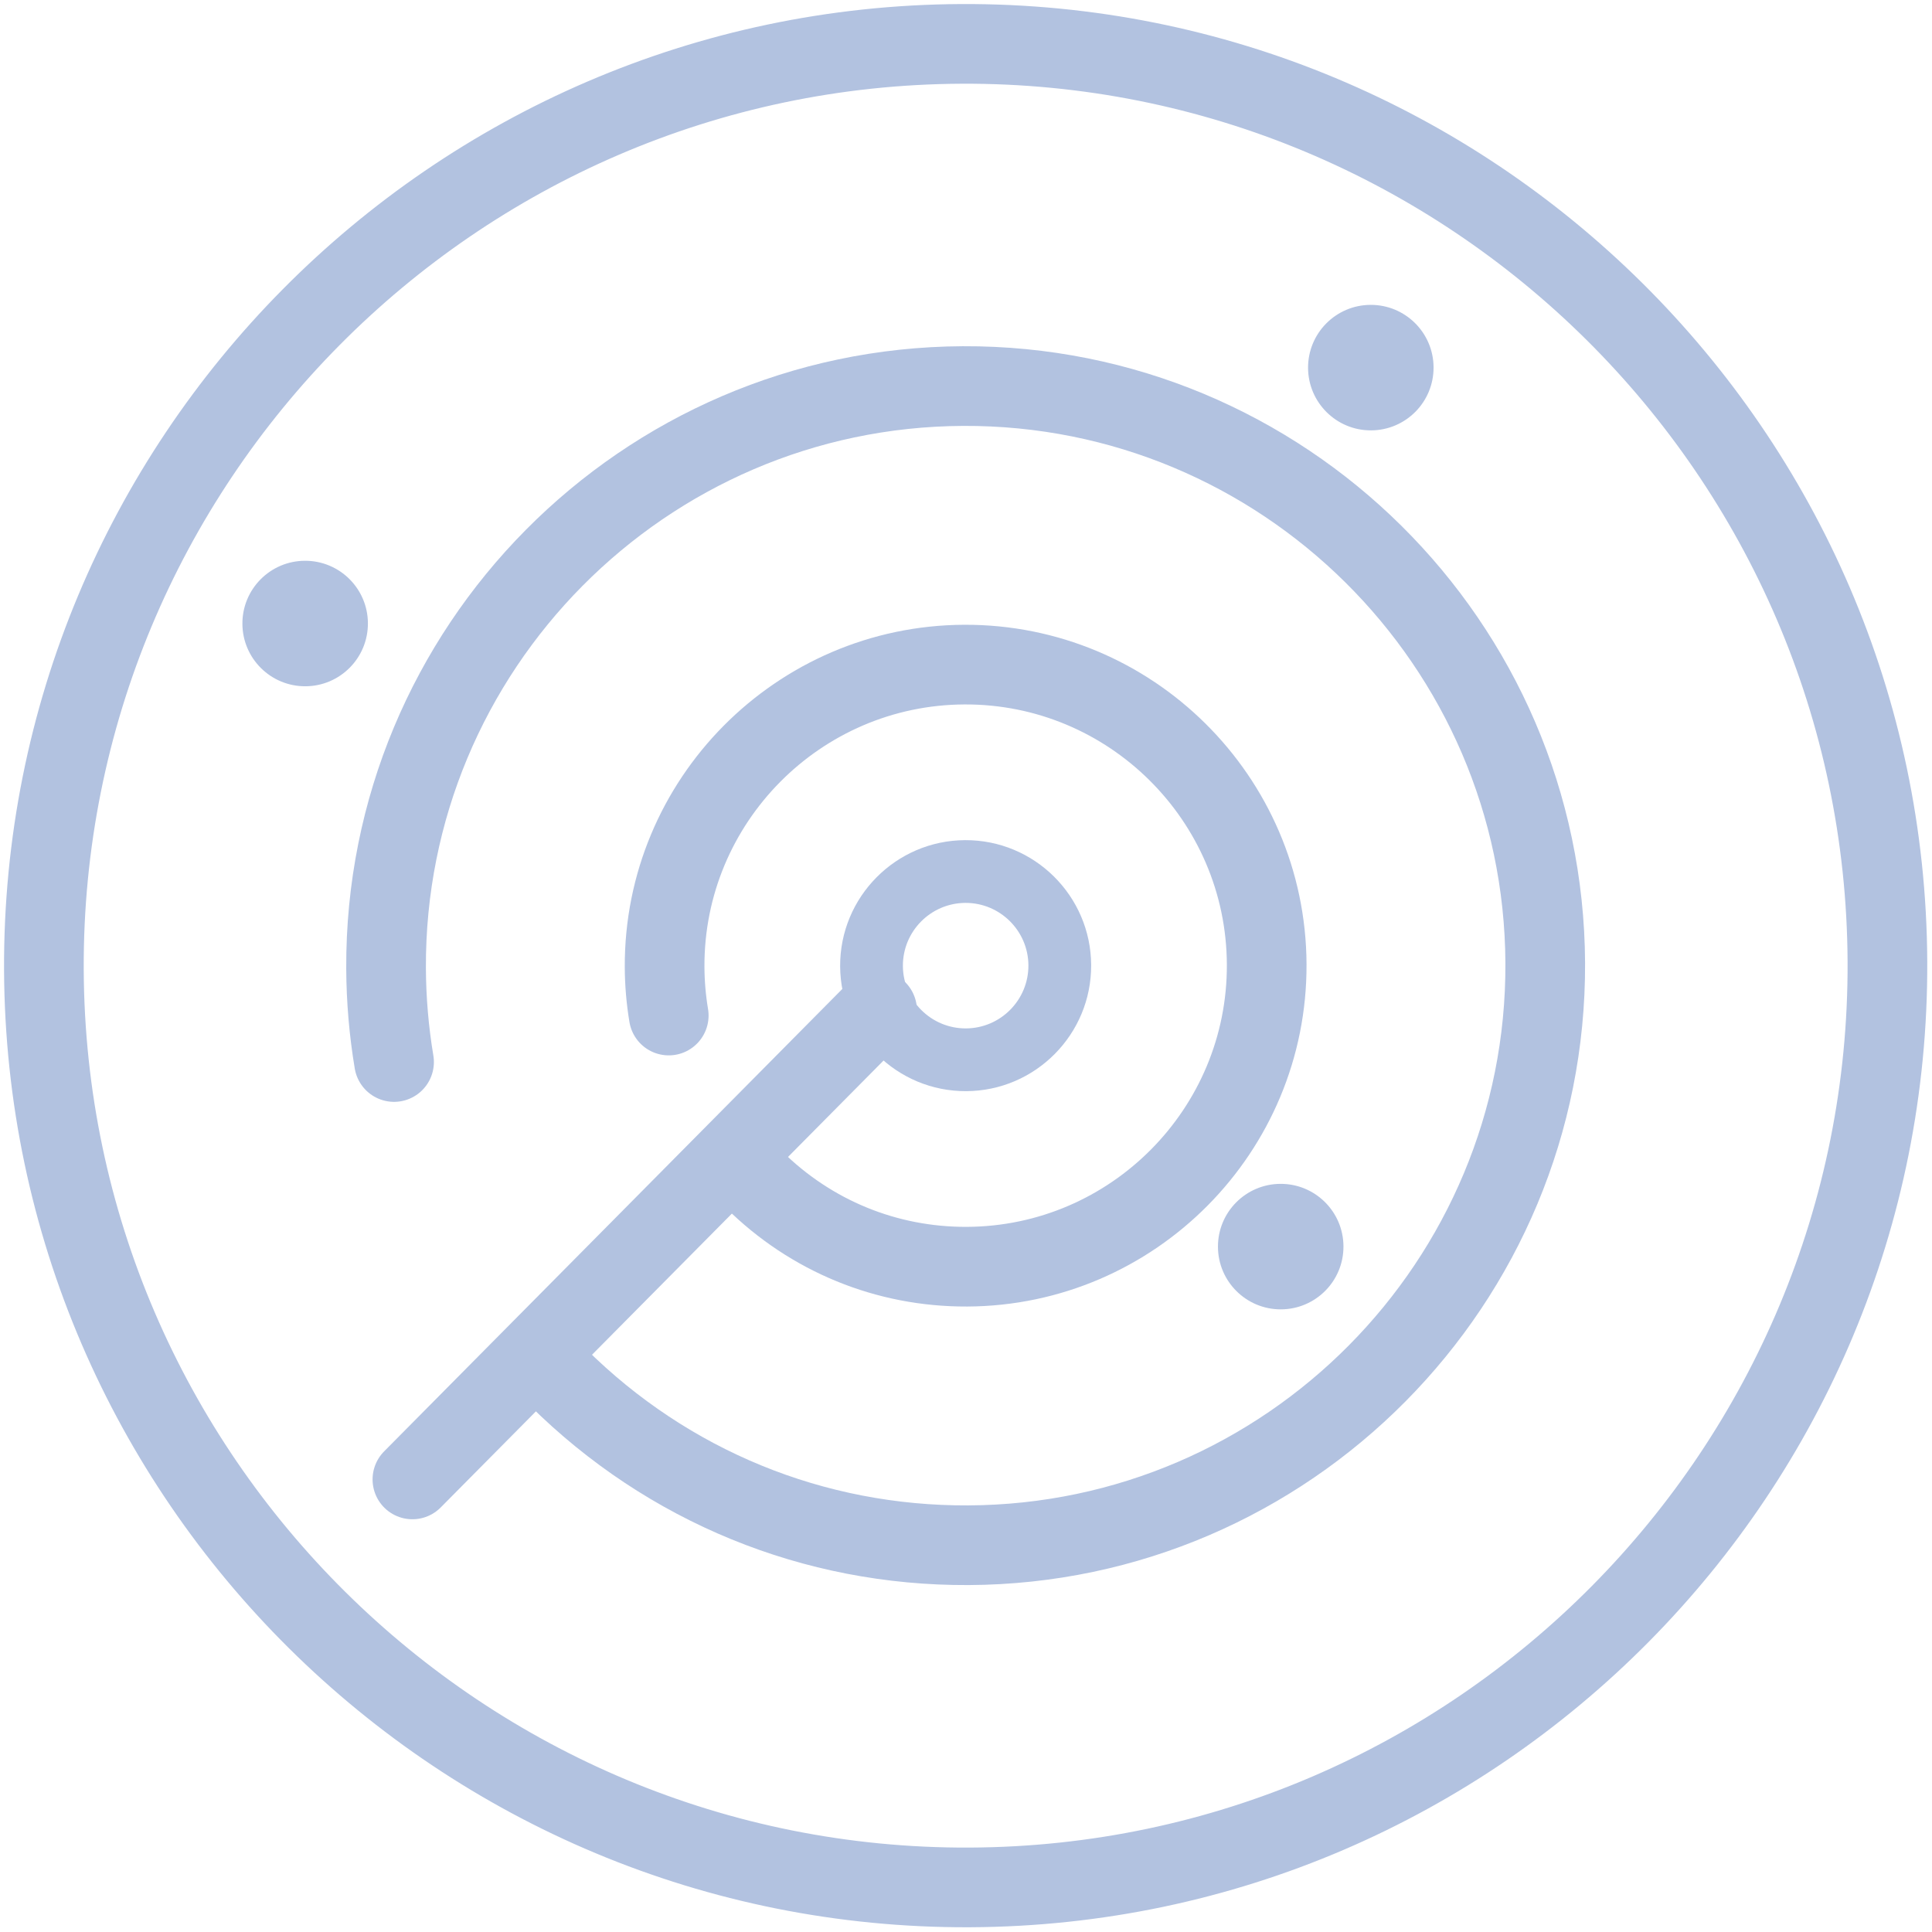
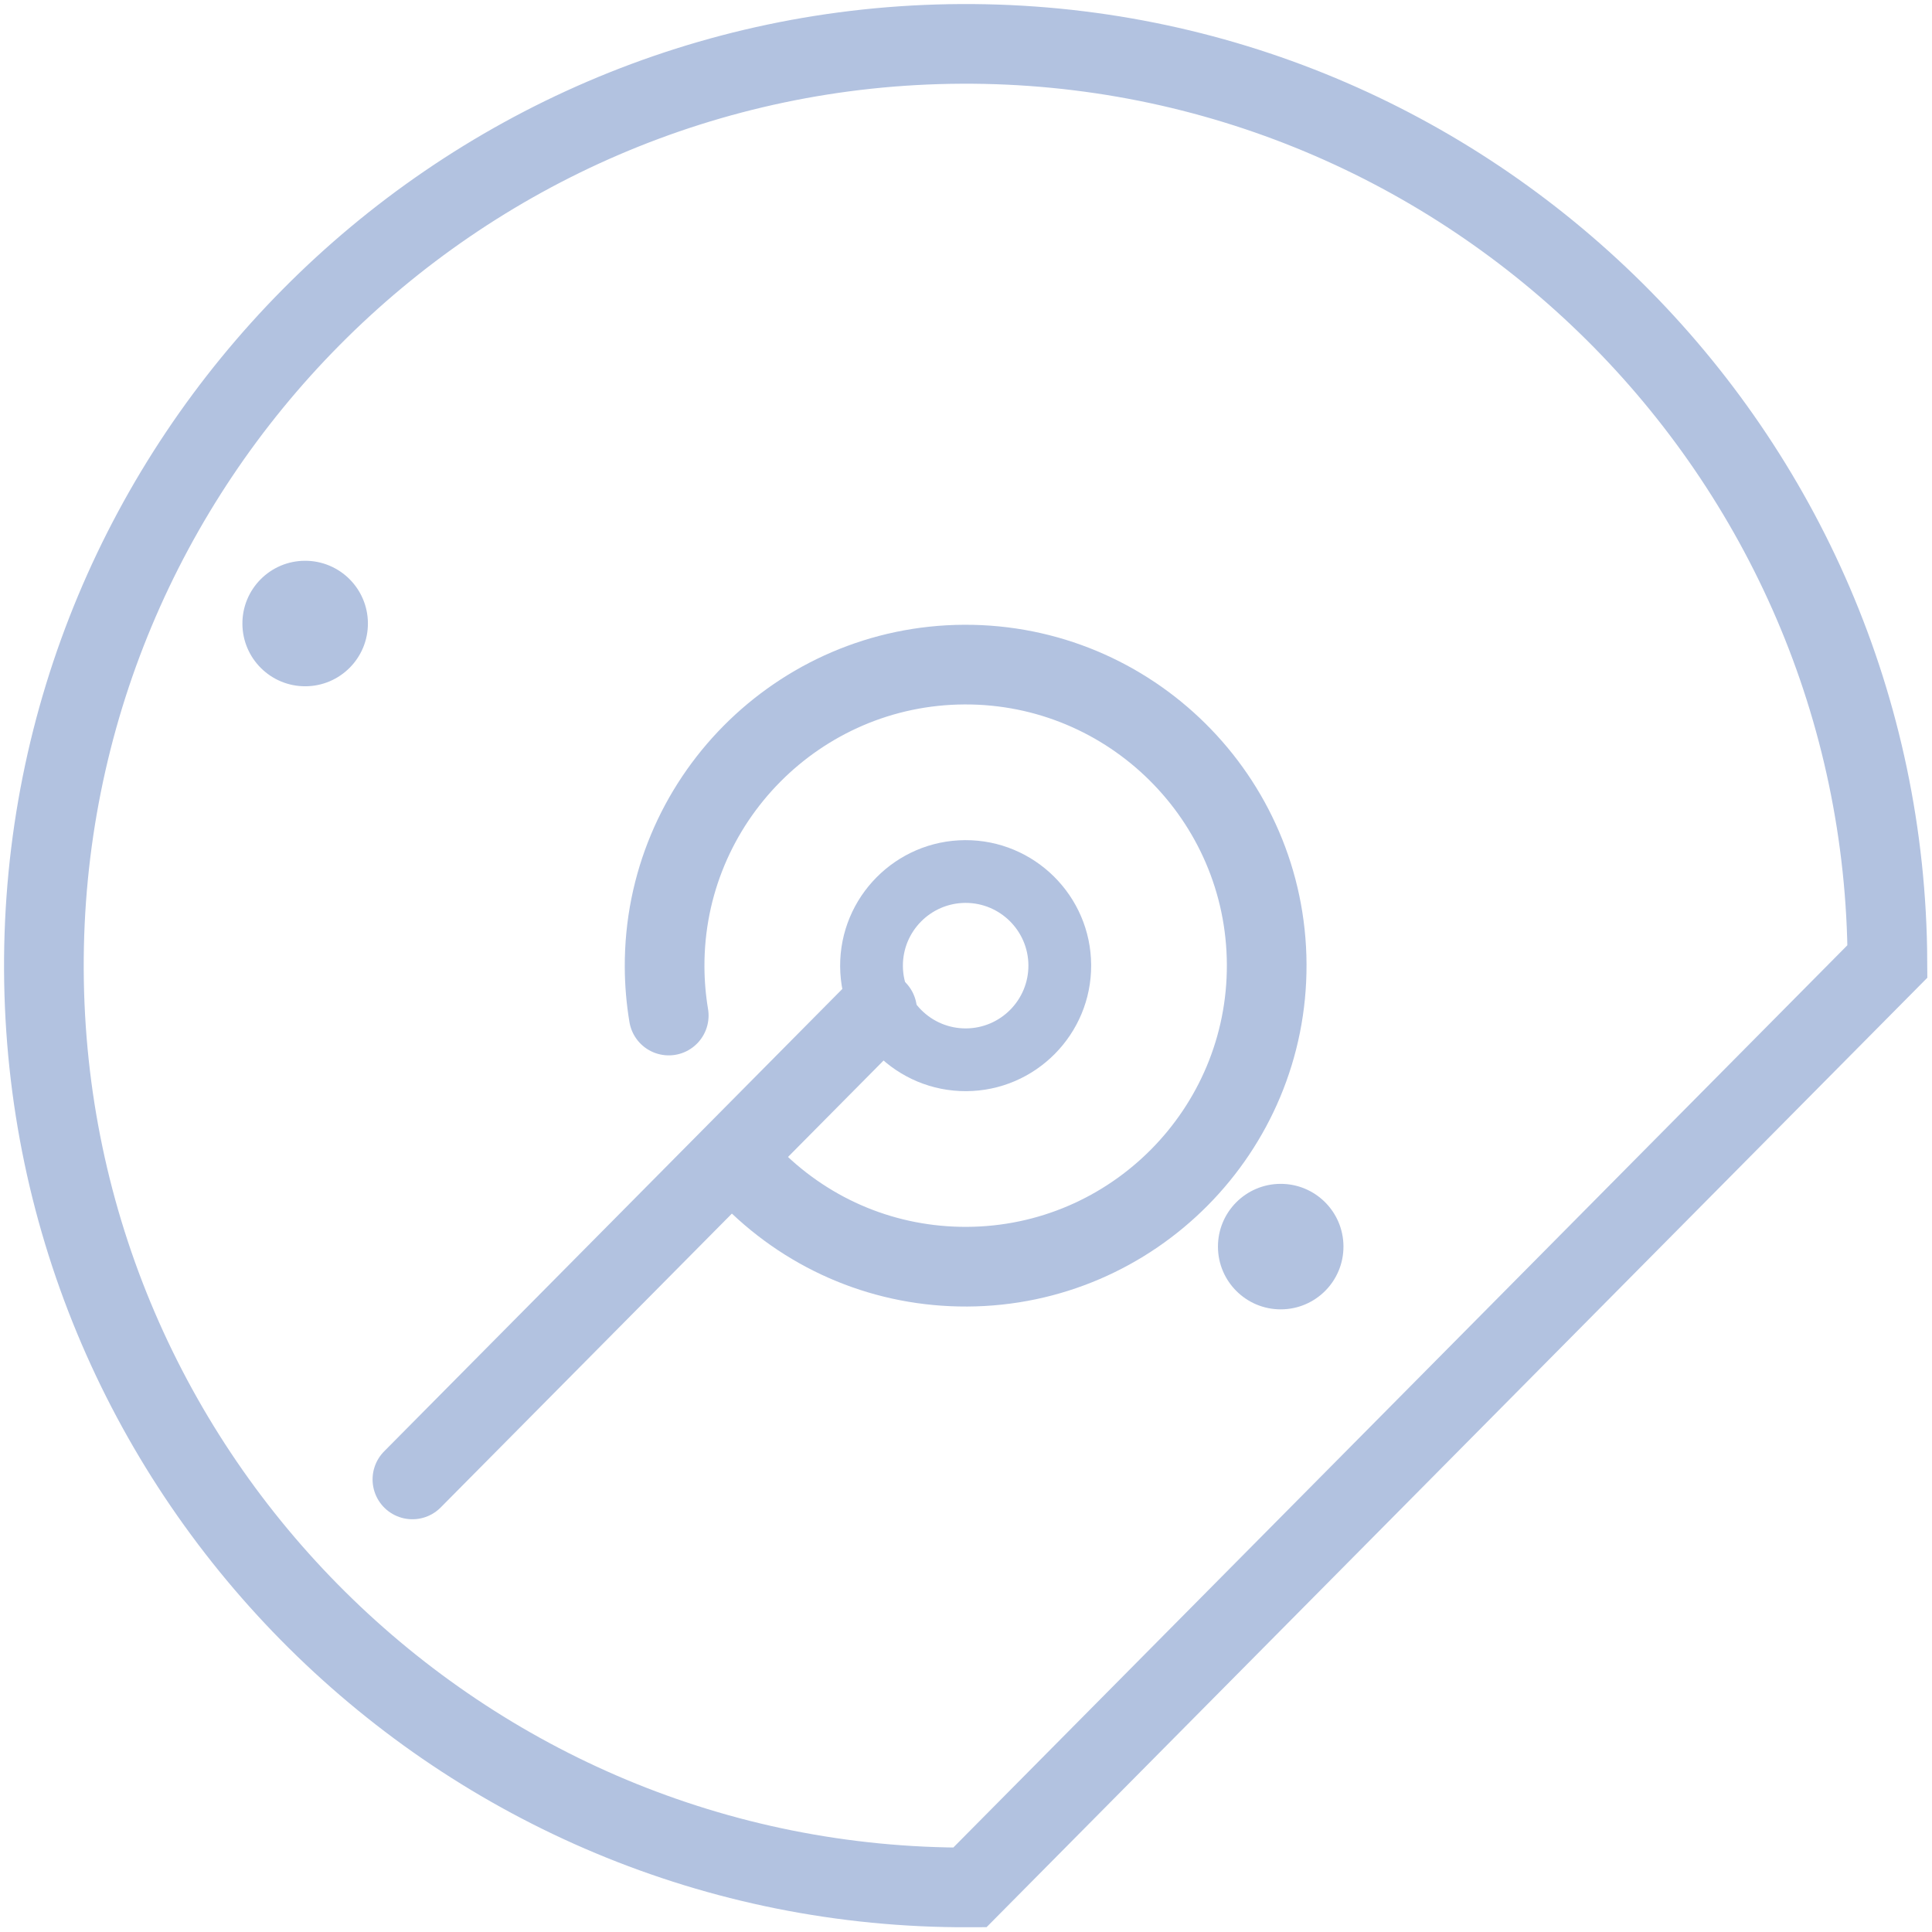
<svg xmlns="http://www.w3.org/2000/svg" width="388" height="388" viewBox="0 0 388 388" fill="none">
  <g id="woandar" clip-path="url(#clip0_5_47)">
    <g id="icon">
-       <path id="circle3" d="M194.778 379.046C92.712 379.513 9.282 296.844 8.814 194.778C8.347 92.712 91.016 9.282 193.082 8.814C295.148 8.347 378.579 91.016 379.046 193.082C379.513 295.148 296.844 378.578 194.778 379.046Z" stroke="#B2C2E0" stroke-width="16" />
-       <path id="circle2" d="M112.055 276.594C134.154 298.492 163.426 310.469 194.463 310.327C258.644 310.033 310.621 257.578 310.327 193.397C310.033 129.216 257.578 77.239 193.397 77.533C129.215 77.827 77.239 130.282 77.533 194.463C77.562 200.766 78.103 207.101 79.138 213.283" stroke="#B2C2E0" stroke-width="16" stroke-linecap="round" />
+       <path id="circle3" d="M194.778 379.046C92.712 379.513 9.282 296.844 8.814 194.778C8.347 92.712 91.016 9.282 193.082 8.814C295.148 8.347 378.579 91.016 379.046 193.082Z" stroke="#B2C2E0" stroke-width="16" />
      <path id="circle1" d="M151.4 236.864C162.879 248.238 178.083 254.462 194.207 254.388C227.544 254.236 254.541 226.99 254.388 193.653C254.236 160.316 226.99 133.319 193.653 133.472C160.316 133.624 133.319 160.87 133.472 194.207C133.487 197.472 133.768 200.753 134.302 203.949" stroke="#B2C2E0" stroke-width="16" stroke-linecap="round" />
      <path id="dot1" fill-rule="evenodd" clip-rule="evenodd" d="M73.886 125.163C73.854 118.2 68.189 112.587 61.226 112.619C54.269 112.65 48.649 118.316 48.681 125.279C48.713 132.241 54.385 137.855 61.341 137.823C68.304 137.791 73.918 132.126 73.886 125.163Z" fill="#B2C2E0" />
      <path id="dot2" fill-rule="evenodd" clip-rule="evenodd" d="M269.805 250.296C269.773 243.333 264.108 237.719 257.145 237.751C250.188 237.783 244.568 243.448 244.6 250.411C244.632 257.374 250.304 262.987 257.26 262.956C264.223 262.924 269.837 257.258 269.805 250.296Z" fill="#B2C2E0" />
-       <path id="dot3" fill-rule="evenodd" clip-rule="evenodd" d="M287.901 73.771C287.869 66.808 282.204 61.194 275.241 61.226C268.285 61.258 262.665 66.924 262.696 73.886C262.728 80.849 268.4 86.463 275.356 86.431C282.319 86.399 287.933 80.734 287.901 73.771Z" fill="#B2C2E0" />
      <g id="radar-hand">
        <path id="radar-hand-line" d="M82.822 297.109L176.151 202.922" stroke="#B2C2E0" stroke-width="16" stroke-linecap="round" />
        <path id="radar-hand-circle" fill-rule="evenodd" clip-rule="evenodd" d="M193.872 181.327C186.922 181.359 181.295 187.037 181.327 193.988C181.359 200.938 187.037 206.565 193.988 206.533C200.938 206.501 206.564 200.823 206.533 193.872C206.501 186.922 200.823 181.296 193.872 181.327ZM194.045 219.136C180.144 219.199 168.788 207.946 168.724 194.046C168.661 180.145 179.914 168.788 193.814 168.725C207.715 168.661 219.072 179.914 219.135 193.815C219.199 207.715 207.946 219.072 194.045 219.136Z" fill="#B2C2E0" />
      </g>
    </g>
  </g>
  <defs>
    <clipPath id="clip0_5_47">
      <rect width="388" height="388" fill="white" />
    </clipPath>
  </defs>
</svg>